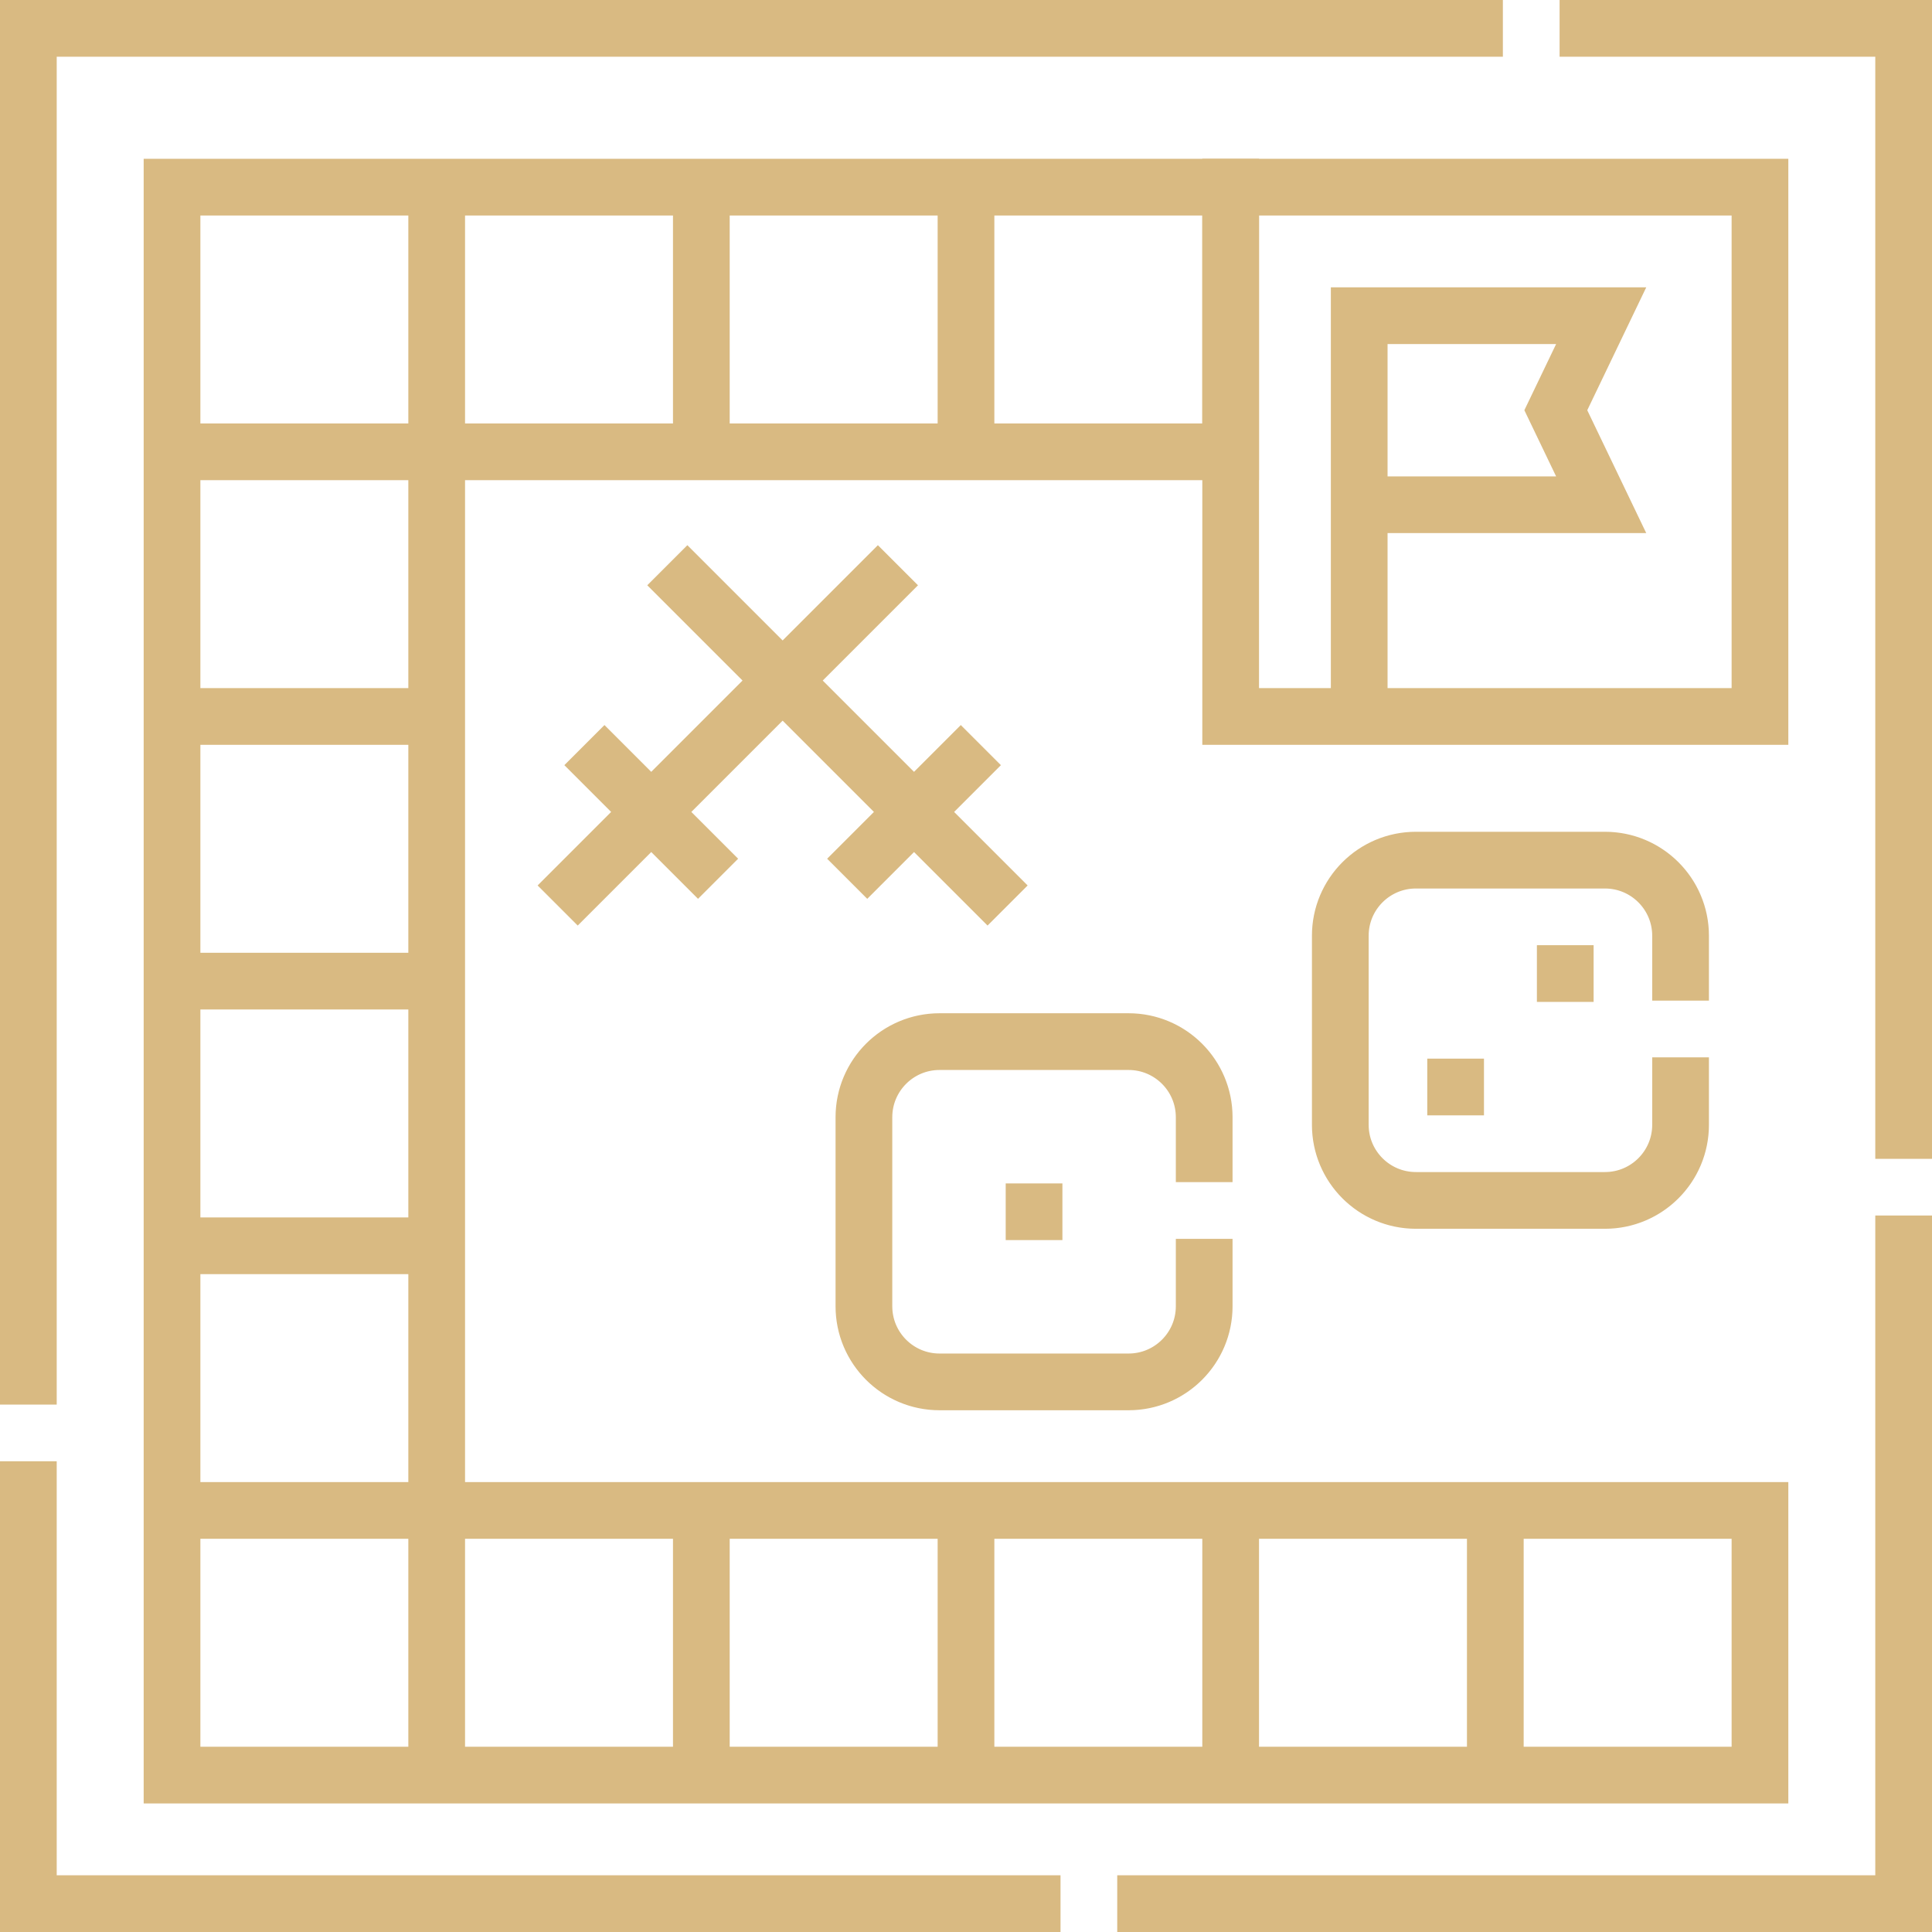
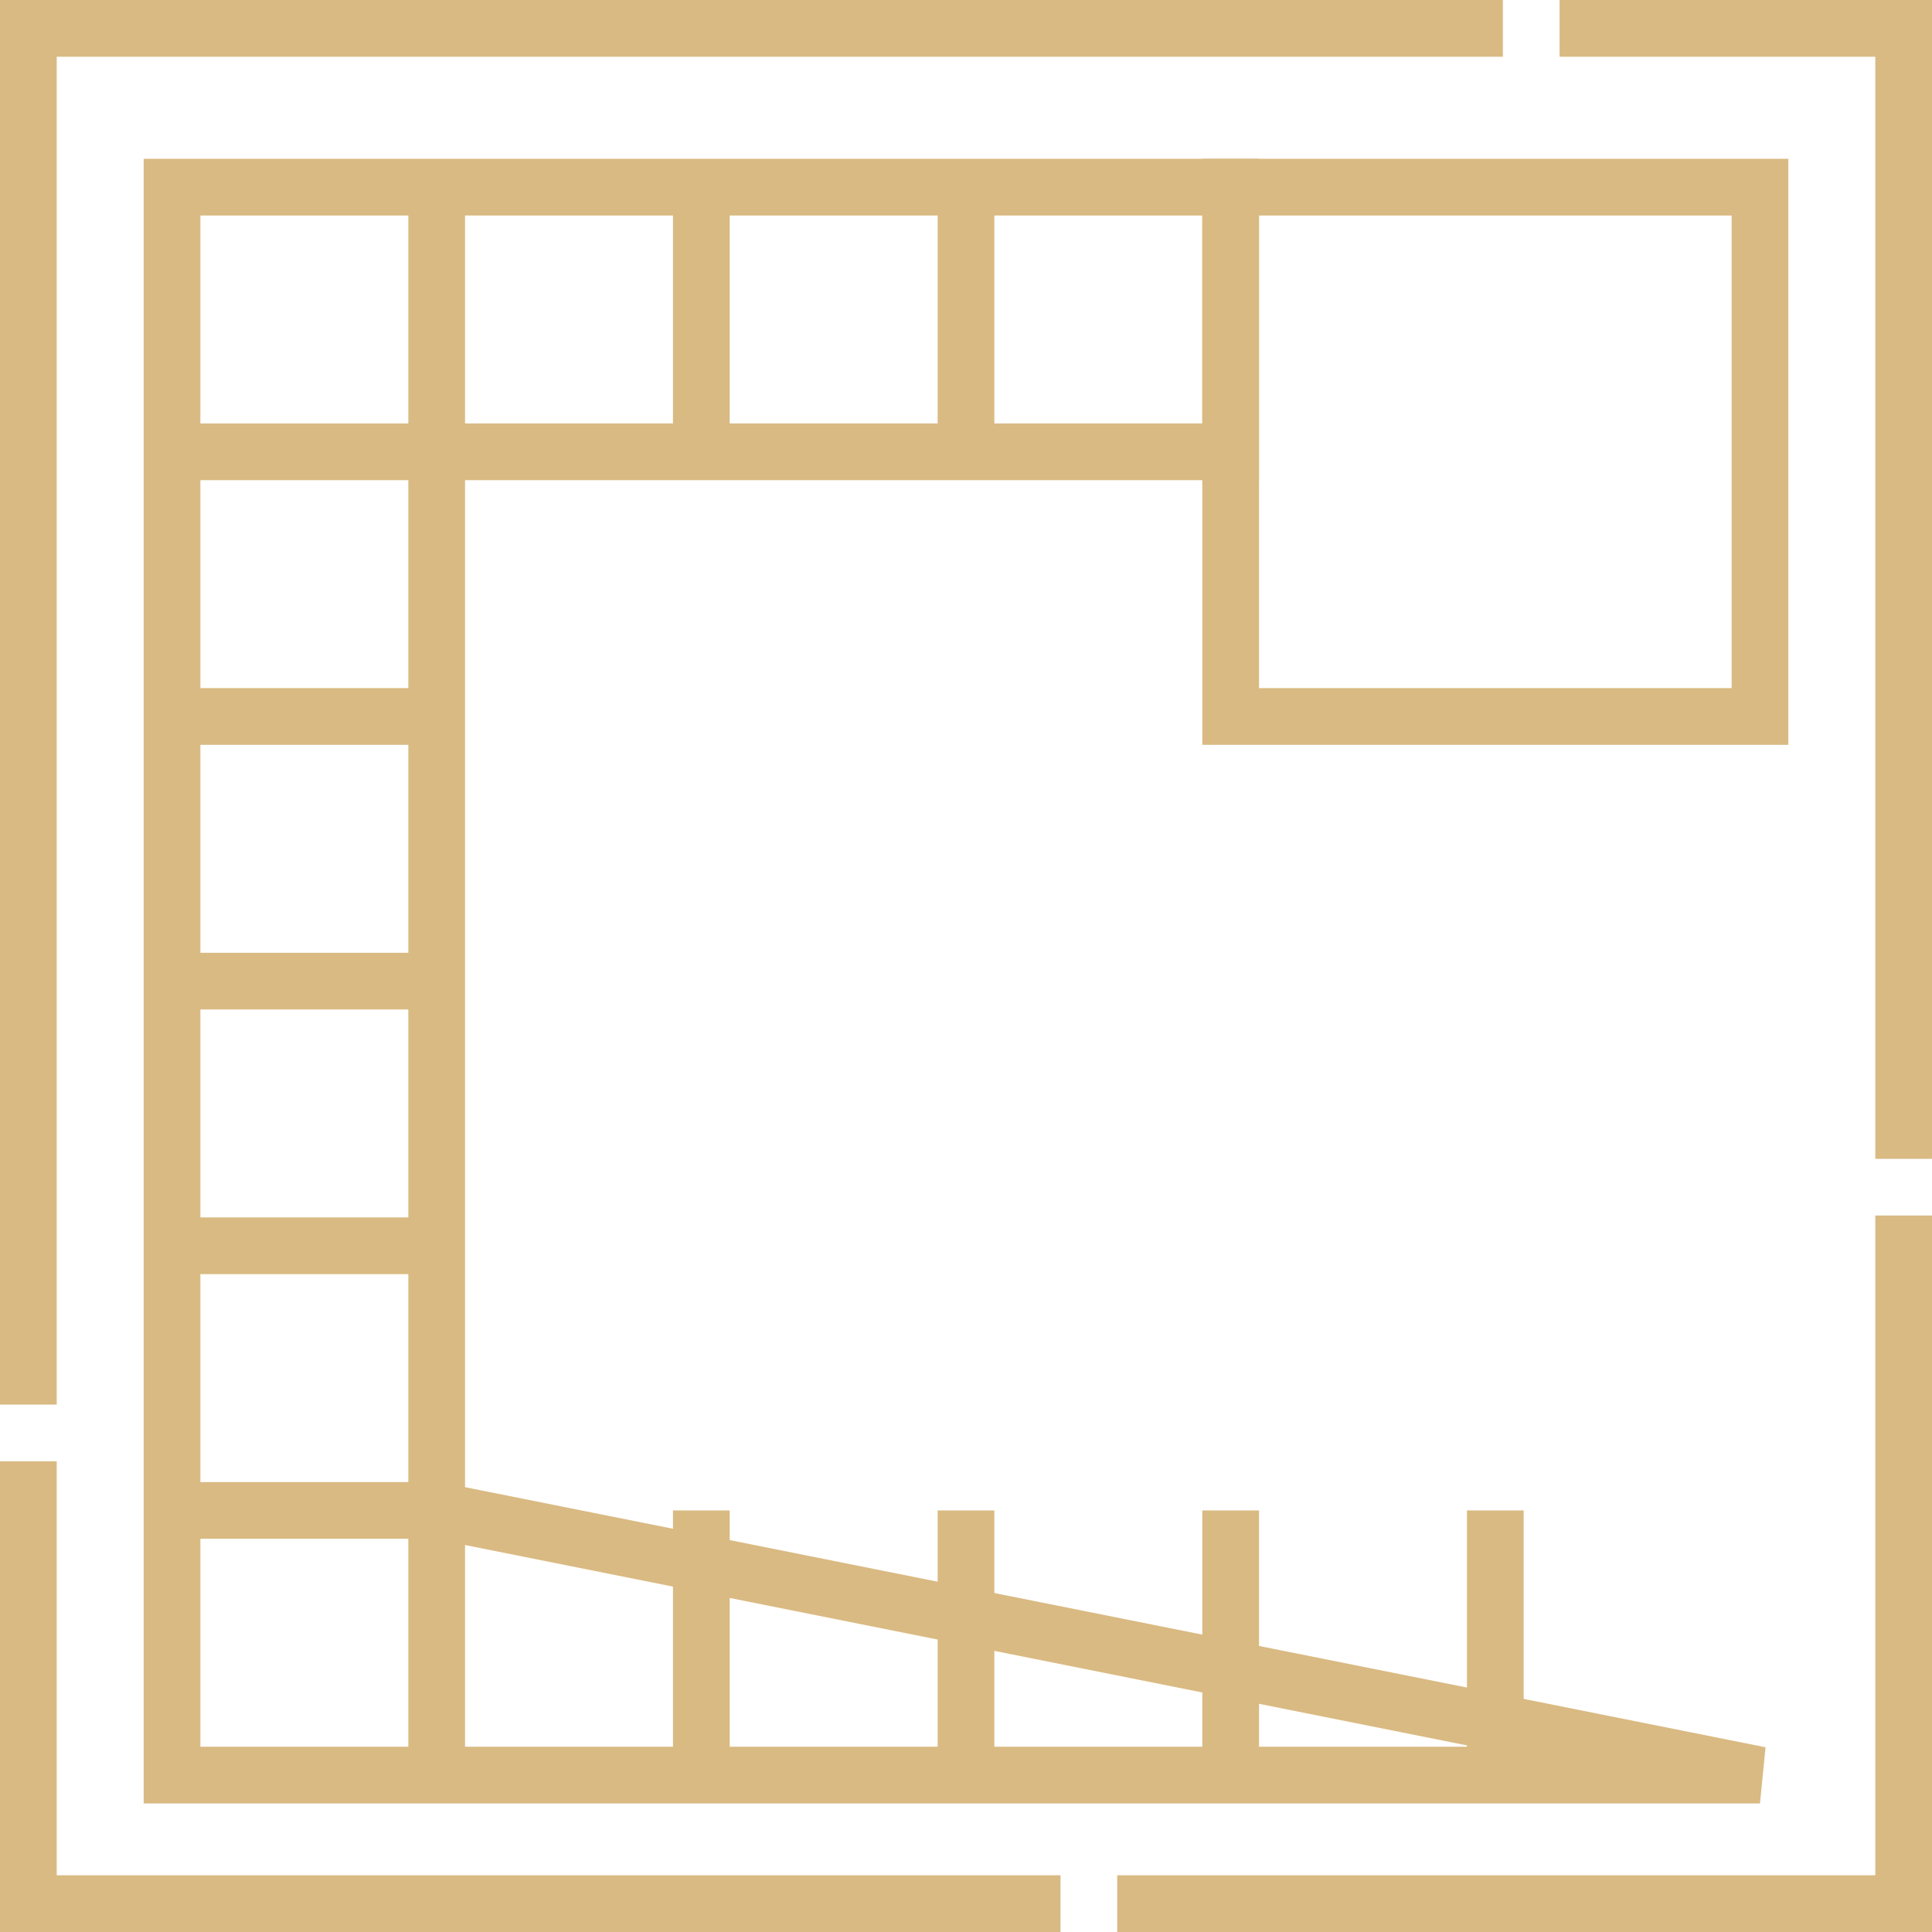
<svg xmlns="http://www.w3.org/2000/svg" version="1.1" width="512" height="512" x="0" y="0" viewBox="0 0 511 511" style="enable-background:new 0 0 512 512" xml:space="preserve" class="">
  <g>
    <path d="M7.5 7.5h496v496H7.5z" style="stroke-width:15;stroke-miterlimit:10;stroke-dasharray:390,15;" fill="none" stroke="#d9ba82" stroke-width="15" stroke-miterlimit="10" stroke-dasharray="390,15" data-original="#000000" opacity="1" />
    <path d="M395.5 399.5v70M115.5 469.5v-70M185.5 469.5v-70M255.5 469.5v-70M325.5 469.5v-70M115.5 329.5h-70M115.5 399.5h-70M45.5 189.5h70M45.5 119.5h70M45.5 259.5h70" style="stroke-width:15;stroke-miterlimit:10;" fill="none" stroke="#d9ba82" stroke-width="15" stroke-miterlimit="10" data-original="#000000" opacity="1" />
-     <path d="M354.5 297.5v-50c0-11.046 8.954-20 20-20h50c11.046 0 20 8.954 20 20v50c0 11.046-8.954 20-20 20h-50c-11.046 0-20-8.954-20-20zM228.5 345.5v-50c0-11.046 8.954-20 20-20h50c11.046 0 20 8.954 20 20v50c0 11.046-8.954 20-20 20h-50c-11.046 0-20-8.954-20-20z" style="stroke-width:15;stroke-miterlimit:10;stroke-dasharray:180,15;" fill="none" stroke="#d9ba82" stroke-width="15" stroke-miterlimit="10" stroke-dasharray="180,15" data-original="#000000" opacity="1" />
-     <path d="M115.5 399.5v-280h210v-70h-280v420h420v-70zM115.5 119.5v-70M185.5 119.5v-70M255.5 119.5v-70" style="stroke-width:15;stroke-miterlimit:10;" fill="none" stroke="#d9ba82" stroke-width="15" stroke-miterlimit="10" data-original="#000000" opacity="1" />
+     <path d="M115.5 399.5v-280h210v-70h-280v420h420zM115.5 119.5v-70M185.5 119.5v-70M255.5 119.5v-70" style="stroke-width:15;stroke-miterlimit:10;" fill="none" stroke="#d9ba82" stroke-width="15" stroke-miterlimit="10" data-original="#000000" opacity="1" />
    <path d="M325.5 49.5h140v140h-140z" style="stroke-width:15;stroke-miterlimit:10;" transform="rotate(90 395.5 119.5)" fill="none" stroke="#d9ba82" stroke-width="15" stroke-miterlimit="10" data-original="#000000" opacity="1" />
-     <path d="M423.5 133.5h-64v-50h64l-12 25zM359.5 133.5v56M406.5 257.5h15M392.5 287.5h-15M266 320.5h15M154.571 197.074l35.355 35.355M147.5 239.5l90-90M259.429 197.074l-35.355 35.355M266.5 239.5l-90-90" style="stroke-width:15;stroke-miterlimit:10;" fill="none" stroke="#d9ba82" stroke-width="15" stroke-miterlimit="10" data-original="#000000" opacity="1" />
  </g>
</svg>